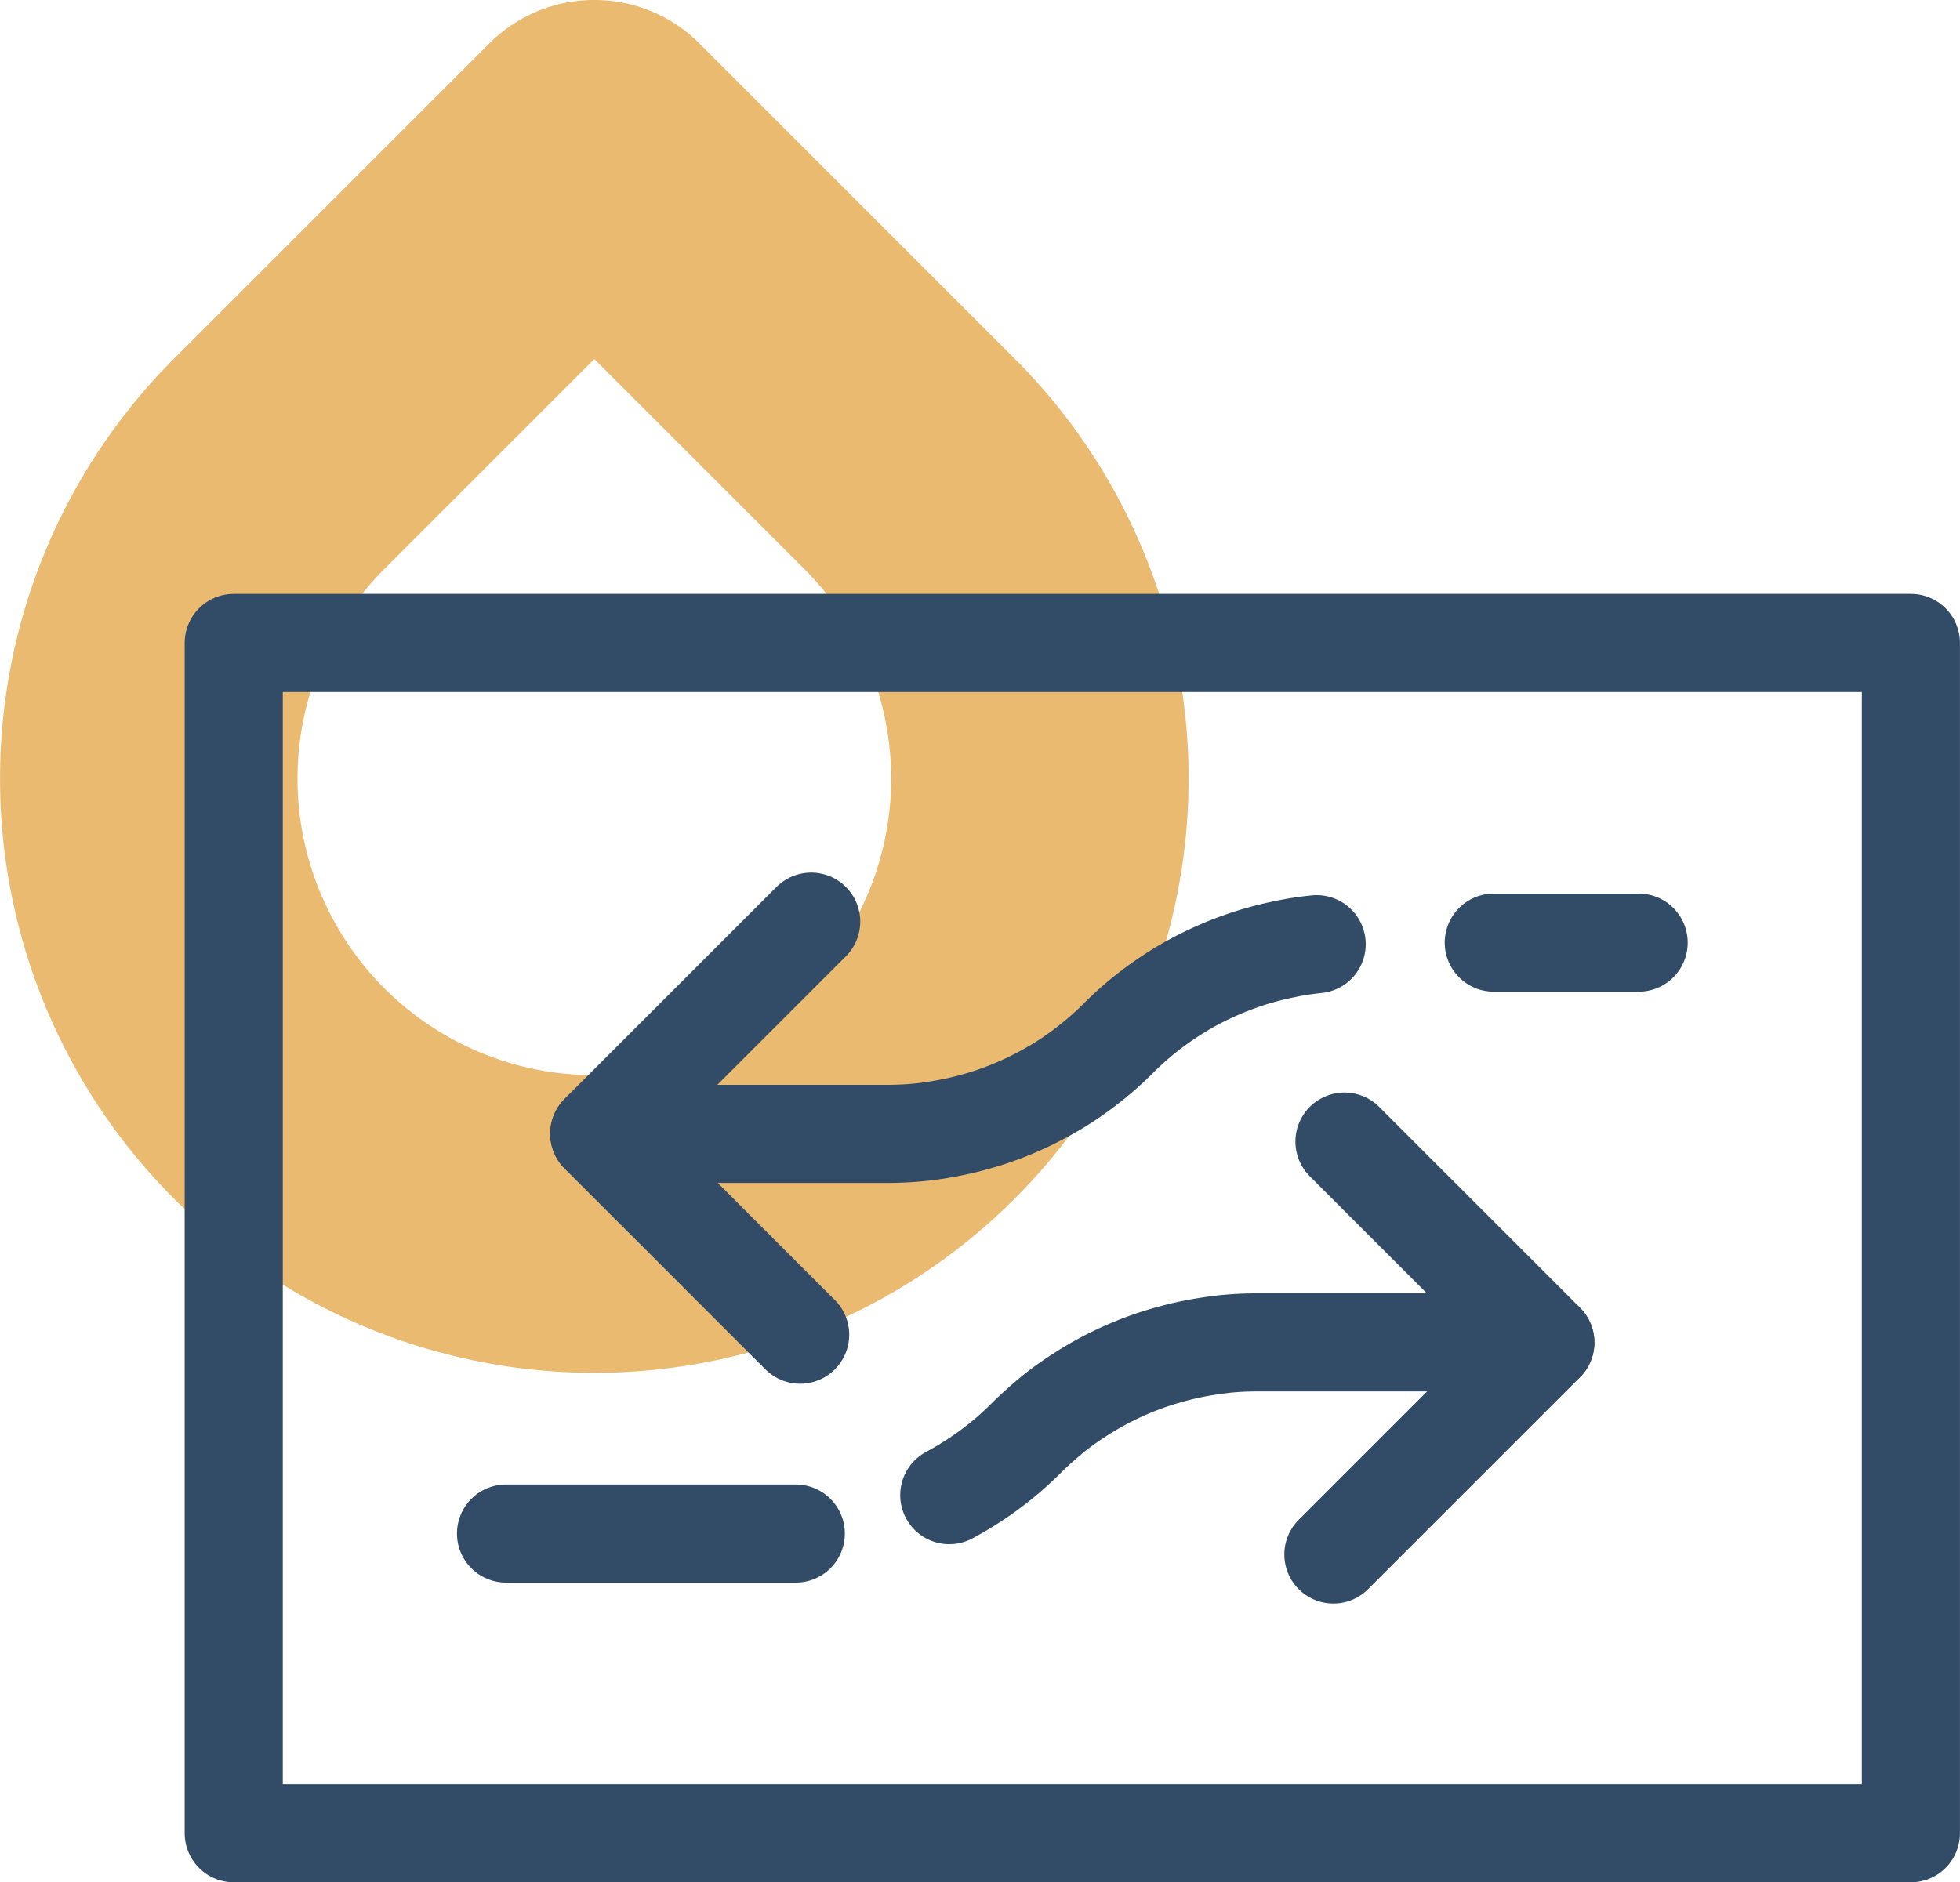
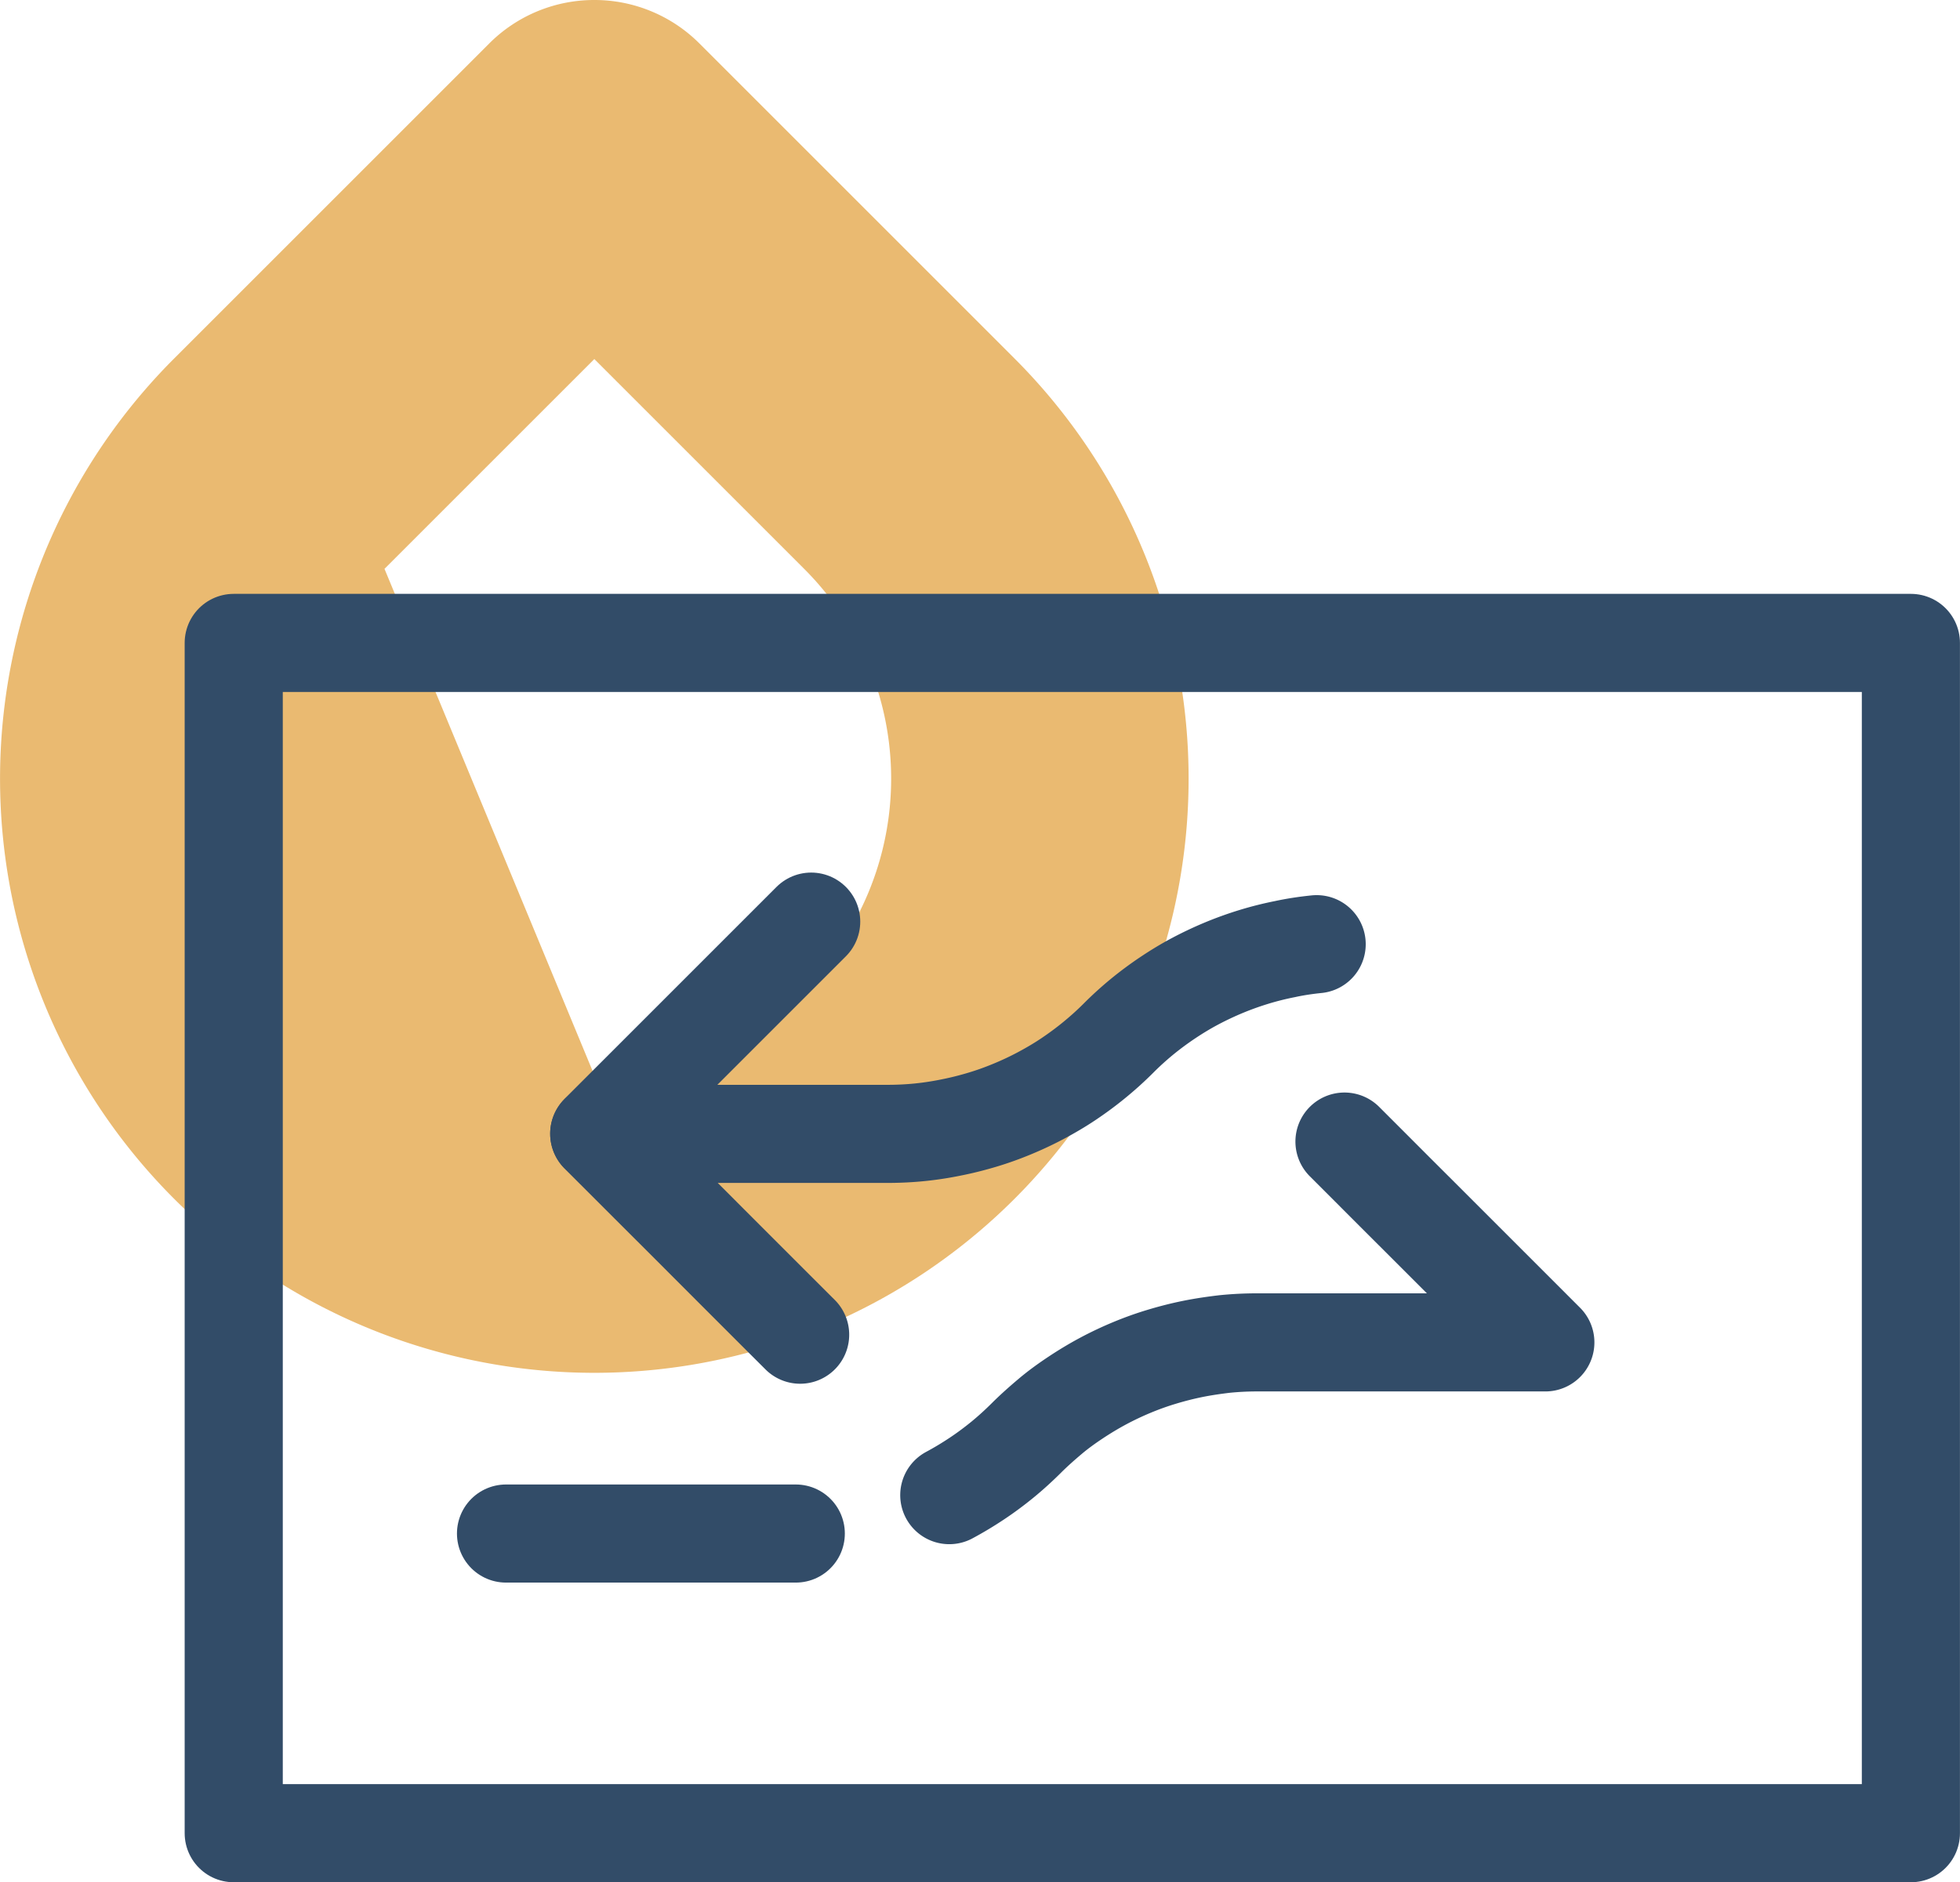
<svg xmlns="http://www.w3.org/2000/svg" width="39.95" height="38.373" viewBox="0 0 39.95 38.373">
  <g id="Group_265" data-name="Group 265" transform="translate(-610.386 -602.036)">
-     <path id="Path_241" data-name="Path 241" d="M622.5,602.036a3.022,3.022,0,0,1,2.144.888l6.421,6.421a12.113,12.113,0,1,1-17.13,0l6.421-6.421A3.023,3.023,0,0,1,622.5,602.036Zm0,21.919a6.045,6.045,0,0,0,4.277-10.322l-4.277-4.277-4.277,4.277a6.045,6.045,0,0,0,4.277,10.322Z" fill="#eaba71" />
+     <path id="Path_241" data-name="Path 241" d="M622.5,602.036a3.022,3.022,0,0,1,2.144.888l6.421,6.421a12.113,12.113,0,1,1-17.13,0l6.421-6.421A3.023,3.023,0,0,1,622.5,602.036Zm0,21.919a6.045,6.045,0,0,0,4.277-10.322l-4.277-4.277-4.277,4.277Z" fill="#eaba71" />
    <g id="Group_170" data-name="Group 170">
      <path id="Path_242" data-name="Path 242" d="M629.735,632.517q.285-.153.557-.334c.181-.12.356-.25.525-.388s.331-.286.487-.441h0c.156-.156.319-.3.487-.442s.344-.268.525-.388.367-.232.558-.334.386-.194.586-.277.4-.155.61-.218.417-.116.63-.159.428-.074.646-.1a6.512,6.512,0,0,1,.656-.033h5.882l-.511-.511-.512-.512-.512-.512-.512-.512-.512-.512-.512-.511-.511-.512-.512-.512" fill="none" stroke="#324c68" stroke-linecap="round" stroke-linejoin="round" stroke-width="2" />
      <path id="Path_243" data-name="Path 243" d="M620.7,633.3h5.906" fill="none" stroke="#324c68" stroke-linecap="round" stroke-linejoin="round" stroke-width="2" />
-       <path id="Path_244" data-name="Path 244" d="M641.884,629.407l-.54.54-.54.54-.54.54-.54.54-.54.54-.54.54-.54.54-.54.54" fill="none" stroke="#324c68" stroke-linecap="round" stroke-linejoin="round" stroke-width="2" />
      <path id="Path_245" data-name="Path 245" d="M637.223,621.285c-.217.022-.433.054-.645.1a6.463,6.463,0,0,0-.631.158c-.206.063-.41.136-.61.219s-.395.175-.586.276-.377.214-.557.334-.356.25-.525.388a6.557,6.557,0,0,0-.487.442h0a6.538,6.538,0,0,1-.488.441c-.169.139-.344.268-.524.389s-.367.231-.558.333-.386.194-.586.277-.4.156-.61.219-.418.116-.63.158a6.358,6.358,0,0,1-.646.1,6.519,6.519,0,0,1-.657.033H622.6l.512.512.512.512.512.511.512.512.511.512.512.512.512.512.512.511" fill="none" stroke="#324c68" stroke-linecap="round" stroke-linejoin="round" stroke-width="2" />
-       <path id="Path_246" data-name="Path 246" d="M643.786,621.253h-2.953" fill="none" stroke="#324c68" stroke-linecap="round" stroke-linejoin="round" stroke-width="2" />
      <path id="Path_247" data-name="Path 247" d="M622.6,625.145l.54-.54.54-.54.54-.54.54-.54.54-.54.54-.54.54-.54.54-.54" fill="none" stroke="#324c68" stroke-linecap="round" stroke-linejoin="round" stroke-width="2" />
      <rect id="Rectangle_87" data-name="Rectangle 87" width="34.185" height="24.266" transform="translate(615.15 615.143)" fill="none" stroke="#324c68" stroke-linecap="round" stroke-linejoin="round" stroke-width="2" />
    </g>
  </g>
</svg>